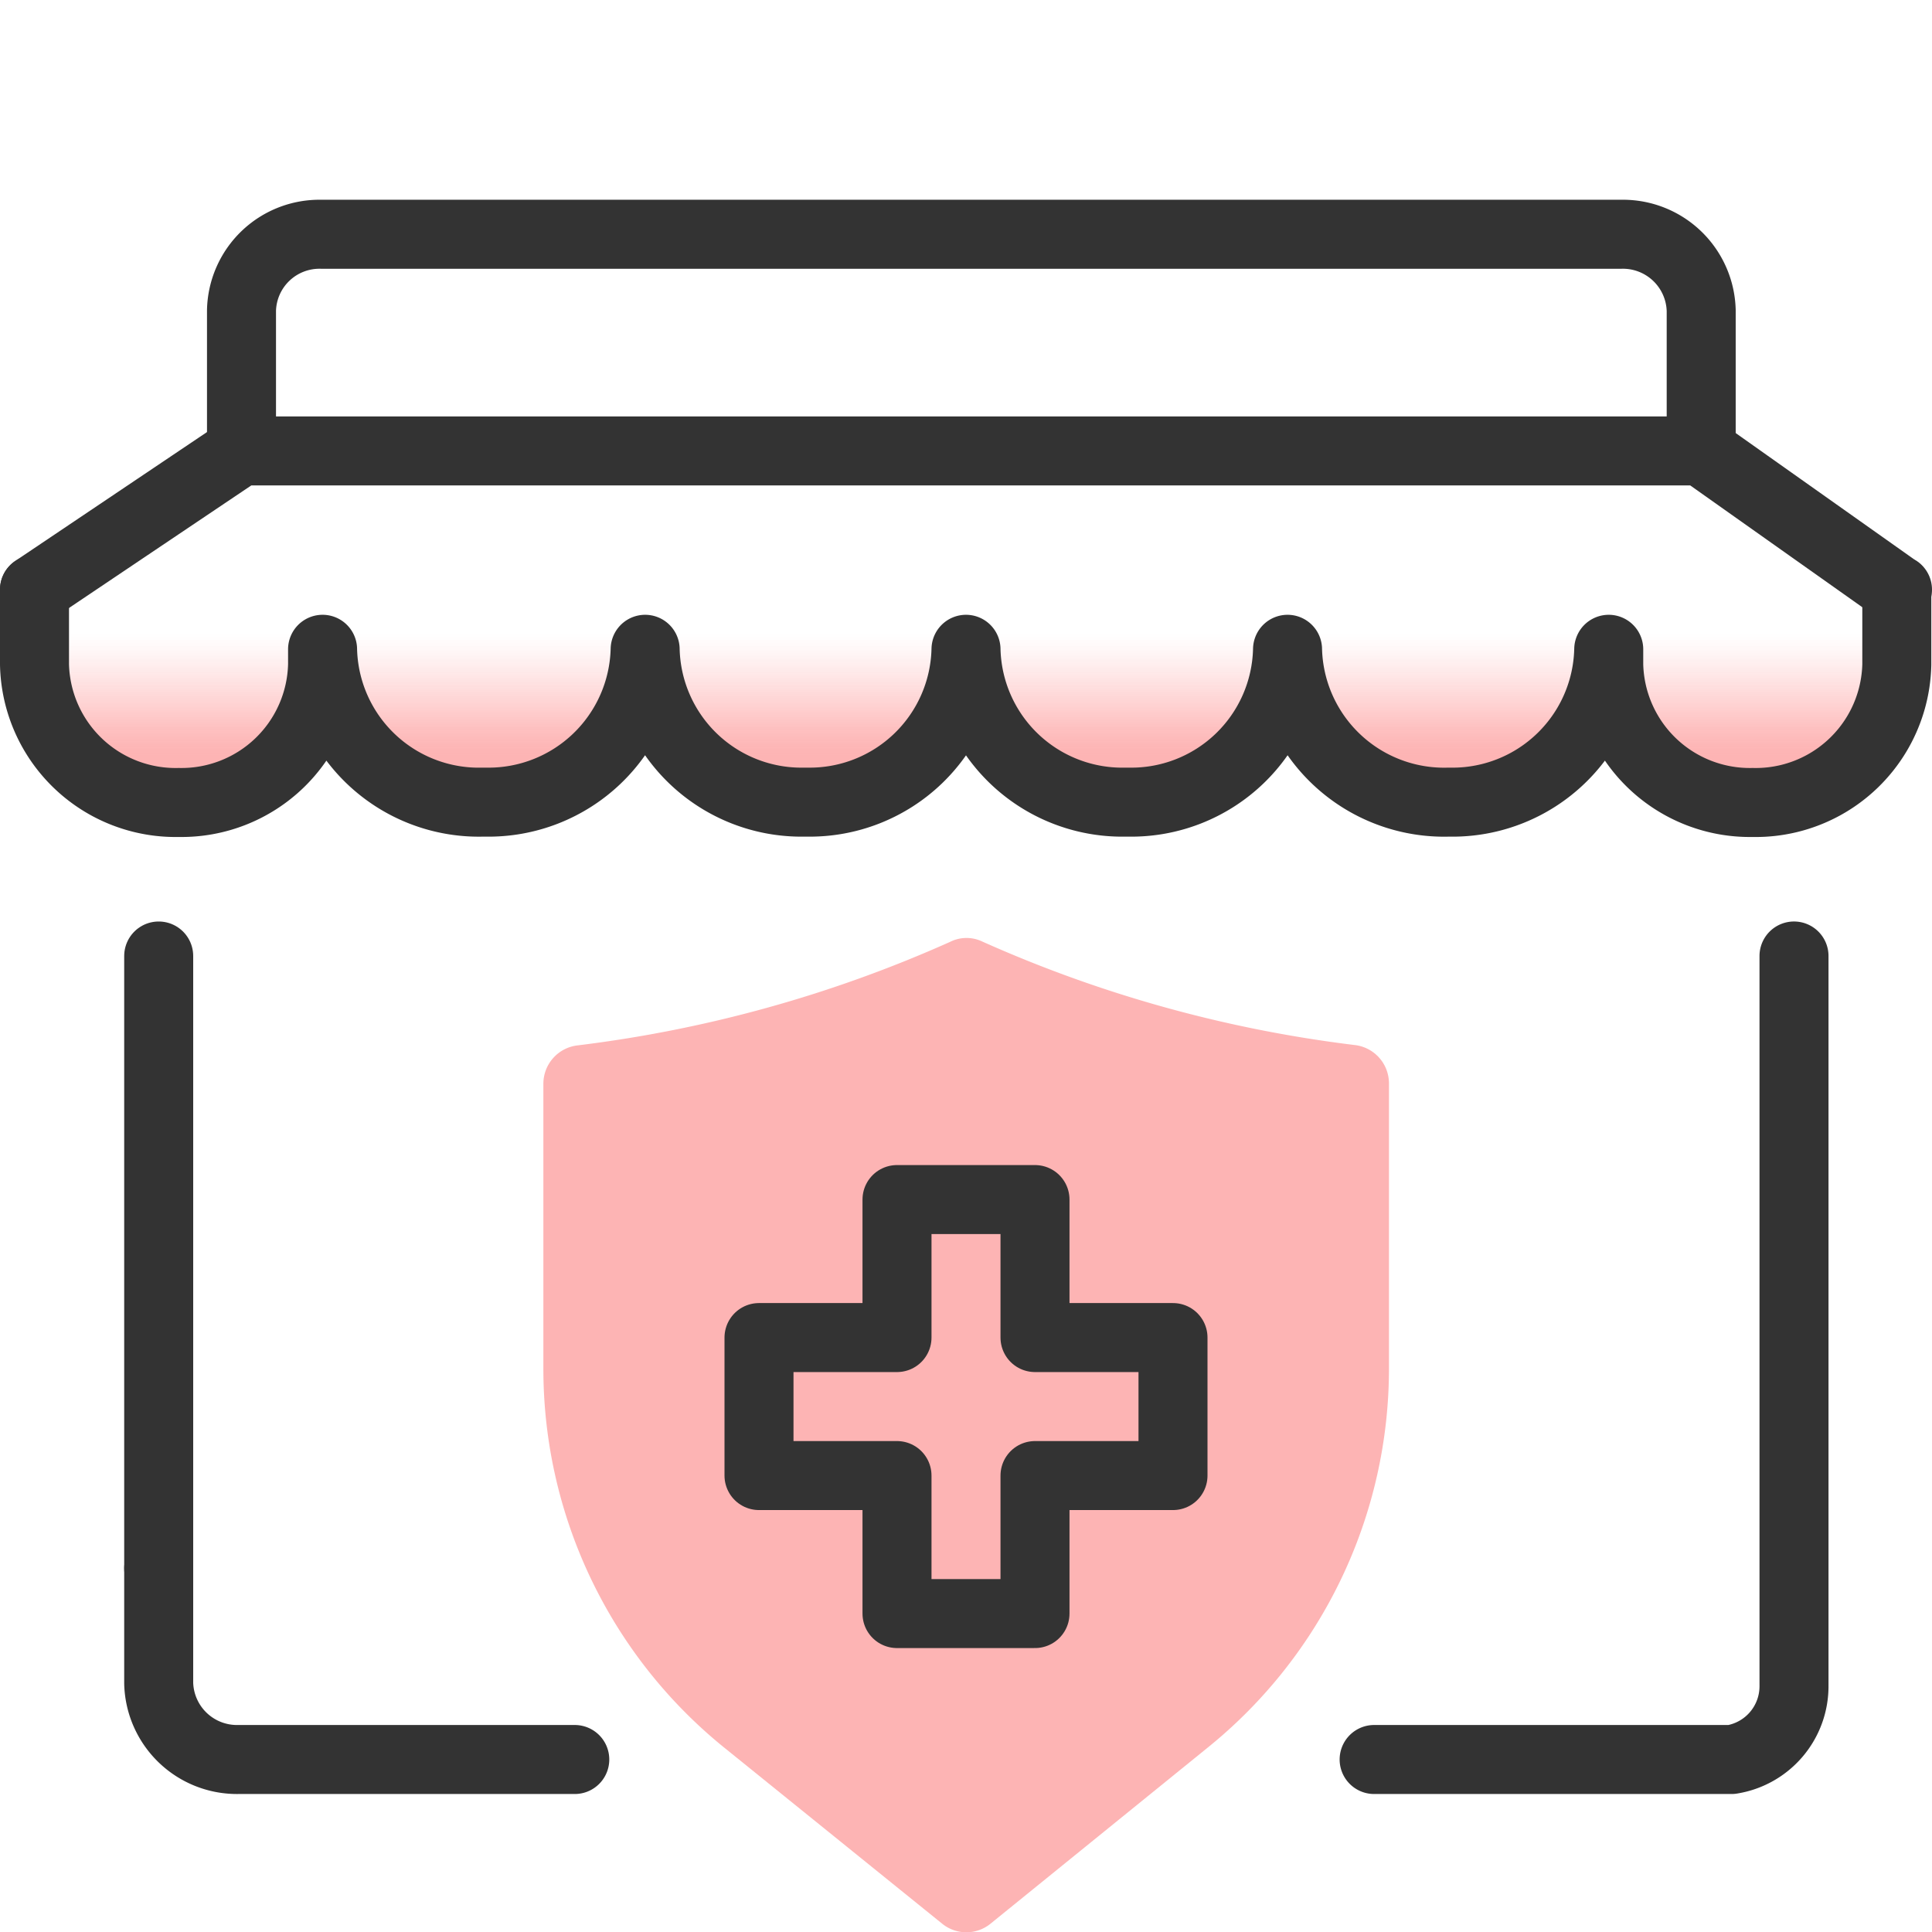
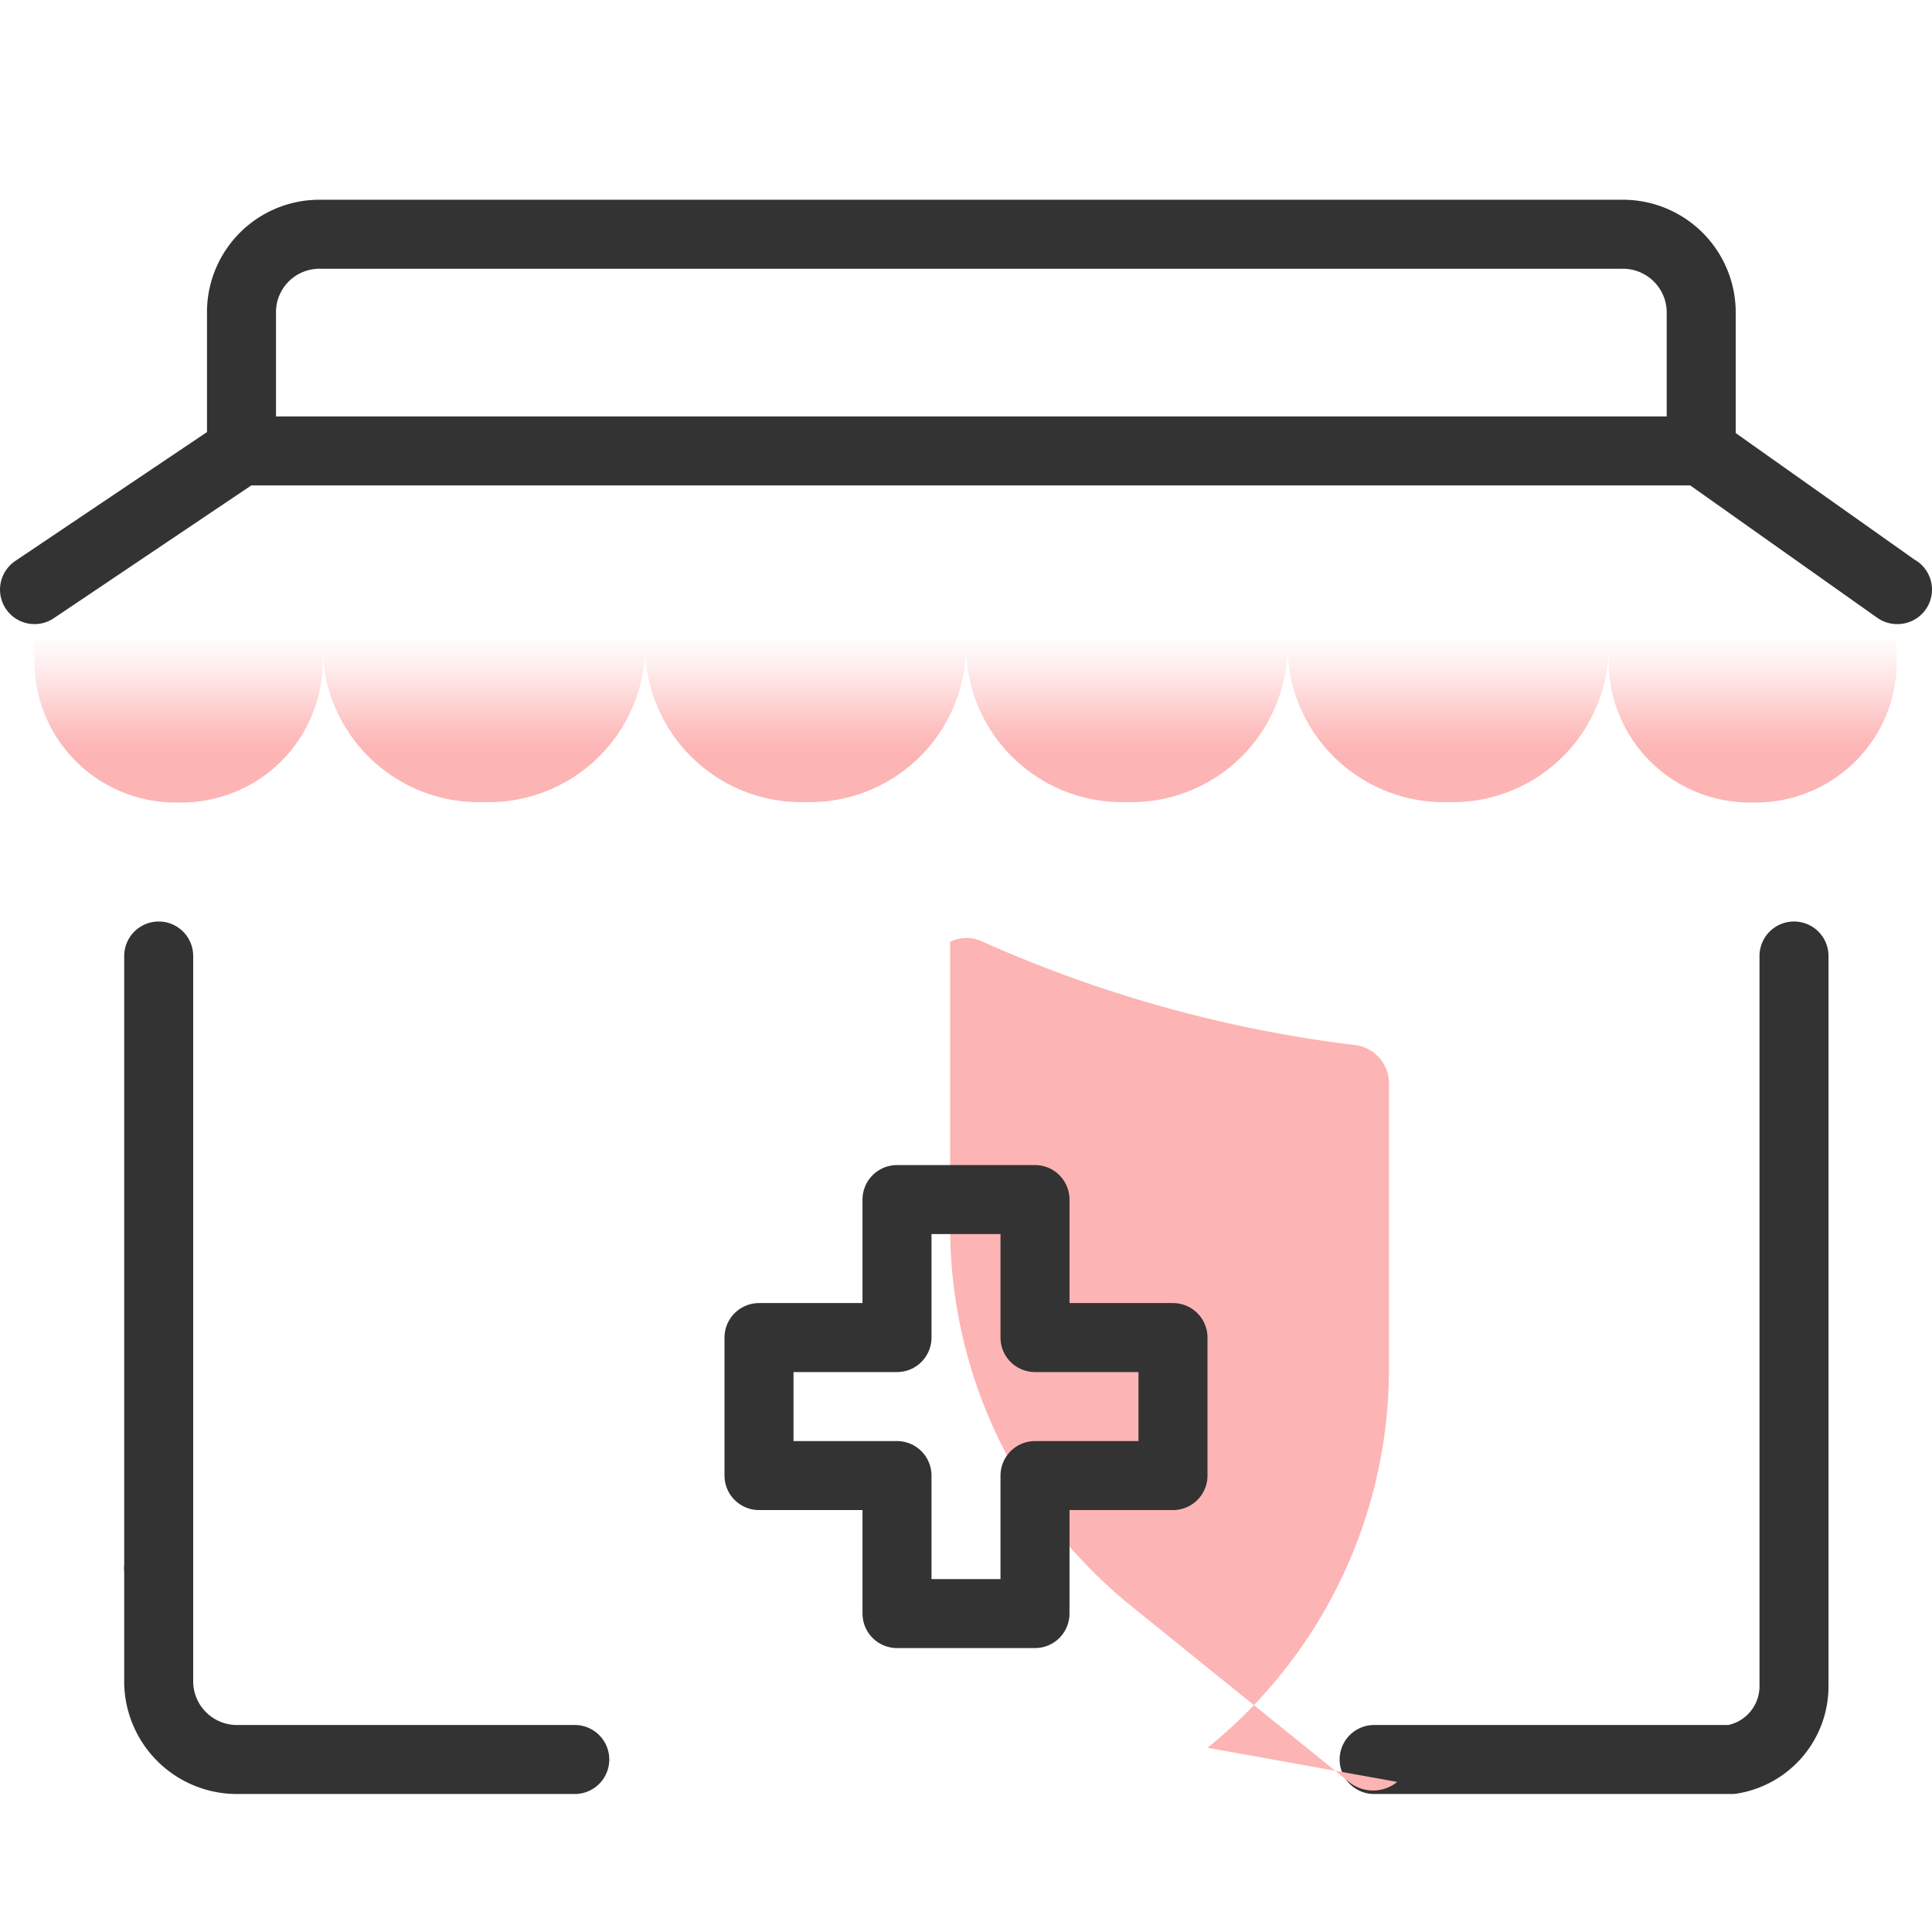
<svg xmlns="http://www.w3.org/2000/svg" id="Layer_1" data-name="Layer 1" viewBox="0 0 56 56">
  <defs>
    <style>.cls-1{fill:url(#linear-gradient);}.cls-2{fill:none;stroke:#333;stroke-linecap:round;stroke-linejoin:round;stroke-width:2px;}.cls-3{fill:#fdb4b4;}</style>
    <linearGradient id="linear-gradient" x1="28" y1="23.25" x2="28" y2="17.09" gradientUnits="userSpaceOnUse">
      <stop offset="0.22" stop-color="#fdb4b4" />
      <stop offset="0.27" stop-color="#fdb5b5" stop-opacity="0.97" />
      <stop offset="0.35" stop-color="#fdb9b9" stop-opacity="0.89" />
      <stop offset="0.44" stop-color="#febfbf" stop-opacity="0.75" />
      <stop offset="0.55" stop-color="#fec7c7" stop-opacity="0.56" />
      <stop offset="0.67" stop-color="#fed2d2" stop-opacity="0.31" />
      <stop offset="0.79" stop-color="#ffdfdf" stop-opacity="0.02" />
      <stop offset="0.8" stop-color="#ffe0e0" stop-opacity="0" />
    </linearGradient>
  </defs>
  <path class="cls-1" d="M1,17.09v2.17a4.09,4.09,0,0,0,4.18,4h0a4.09,4.09,0,0,0,4.17-4v-.44A4.53,4.53,0,0,0,14,23.25h.07a4.54,4.54,0,0,0,4.63-4.43v0a4.53,4.53,0,0,0,4.62,4.43h.07A4.53,4.53,0,0,0,28,18.82v0a4.53,4.53,0,0,0,4.63,4.43h.07a4.53,4.53,0,0,0,4.62-4.43v0A4.54,4.54,0,0,0,42,23.25H42a4.53,4.53,0,0,0,4.63-4.43v.44a4.09,4.09,0,0,0,4.17,4h0a4.09,4.09,0,0,0,4.18-4V17.09" />
  <line class="cls-2" x1="4.6" y1="27.71" x2="4.6" y2="45.46" />
  <path class="cls-2" d="M39.83,51H50.19A2.15,2.15,0,0,0,52,48.86V27.71" />
  <path class="cls-2" d="M4.6,45.46v3.33A2.27,2.27,0,0,0,6.91,51h9.75" />
  <path class="cls-2" d="M49.31,13.07V9A2.27,2.27,0,0,0,47,6.79H9.3A2.26,2.26,0,0,0,7,9v4.07" />
  <polyline class="cls-2" points="1 17.09 6.98 13.07 31.21 13.07 39.66 13.07 49.31 13.07 54.99 17.09 55 17.09" />
-   <path class="cls-2" d="M1,17.09v2.17a4.09,4.09,0,0,0,4.18,4h0a4.09,4.09,0,0,0,4.17-4v-.44A4.53,4.53,0,0,0,14,23.25h.07a4.54,4.54,0,0,0,4.63-4.43v0a4.53,4.53,0,0,0,4.62,4.43h.07A4.53,4.53,0,0,0,28,18.82v0a4.53,4.53,0,0,0,4.63,4.43h.07a4.53,4.53,0,0,0,4.62-4.43v0A4.54,4.54,0,0,0,42,23.25H42a4.53,4.53,0,0,0,4.63-4.43v.44a4.09,4.09,0,0,0,4.17,4h0a4.09,4.09,0,0,0,4.18-4V17.09" />
  <g id="medical">
-     <path id="_Trazado_" data-name="&lt;Trazado&gt;" class="cls-3" d="M27.54,27.3a37.58,37.58,0,0,1-10.79,3,1.12,1.12,0,0,0-1,1.11v8.26a14.12,14.12,0,0,0,5.26,11l6.3,5.09a1.11,1.11,0,0,0,1.4,0L35,50.66a14.12,14.12,0,0,0,5.26-11V31.4a1.12,1.12,0,0,0-1-1.11,37.58,37.58,0,0,1-10.79-3A1.06,1.06,0,0,0,27.54,27.3Z" />
+     <path id="_Trazado_" data-name="&lt;Trazado&gt;" class="cls-3" d="M27.54,27.3v8.26a14.12,14.12,0,0,0,5.26,11l6.3,5.09a1.11,1.11,0,0,0,1.4,0L35,50.66a14.12,14.12,0,0,0,5.26-11V31.4a1.12,1.12,0,0,0-1-1.11,37.58,37.58,0,0,1-10.79-3A1.06,1.06,0,0,0,27.54,27.3Z" />
    <polygon class="cls-2" points="30 38.77 30 34.77 26 34.77 26 38.77 22 38.77 22 42.77 26 42.77 26 46.77 30 46.77 30 42.77 34 42.77 34 38.77 30 38.77" />
  </g>
</svg>